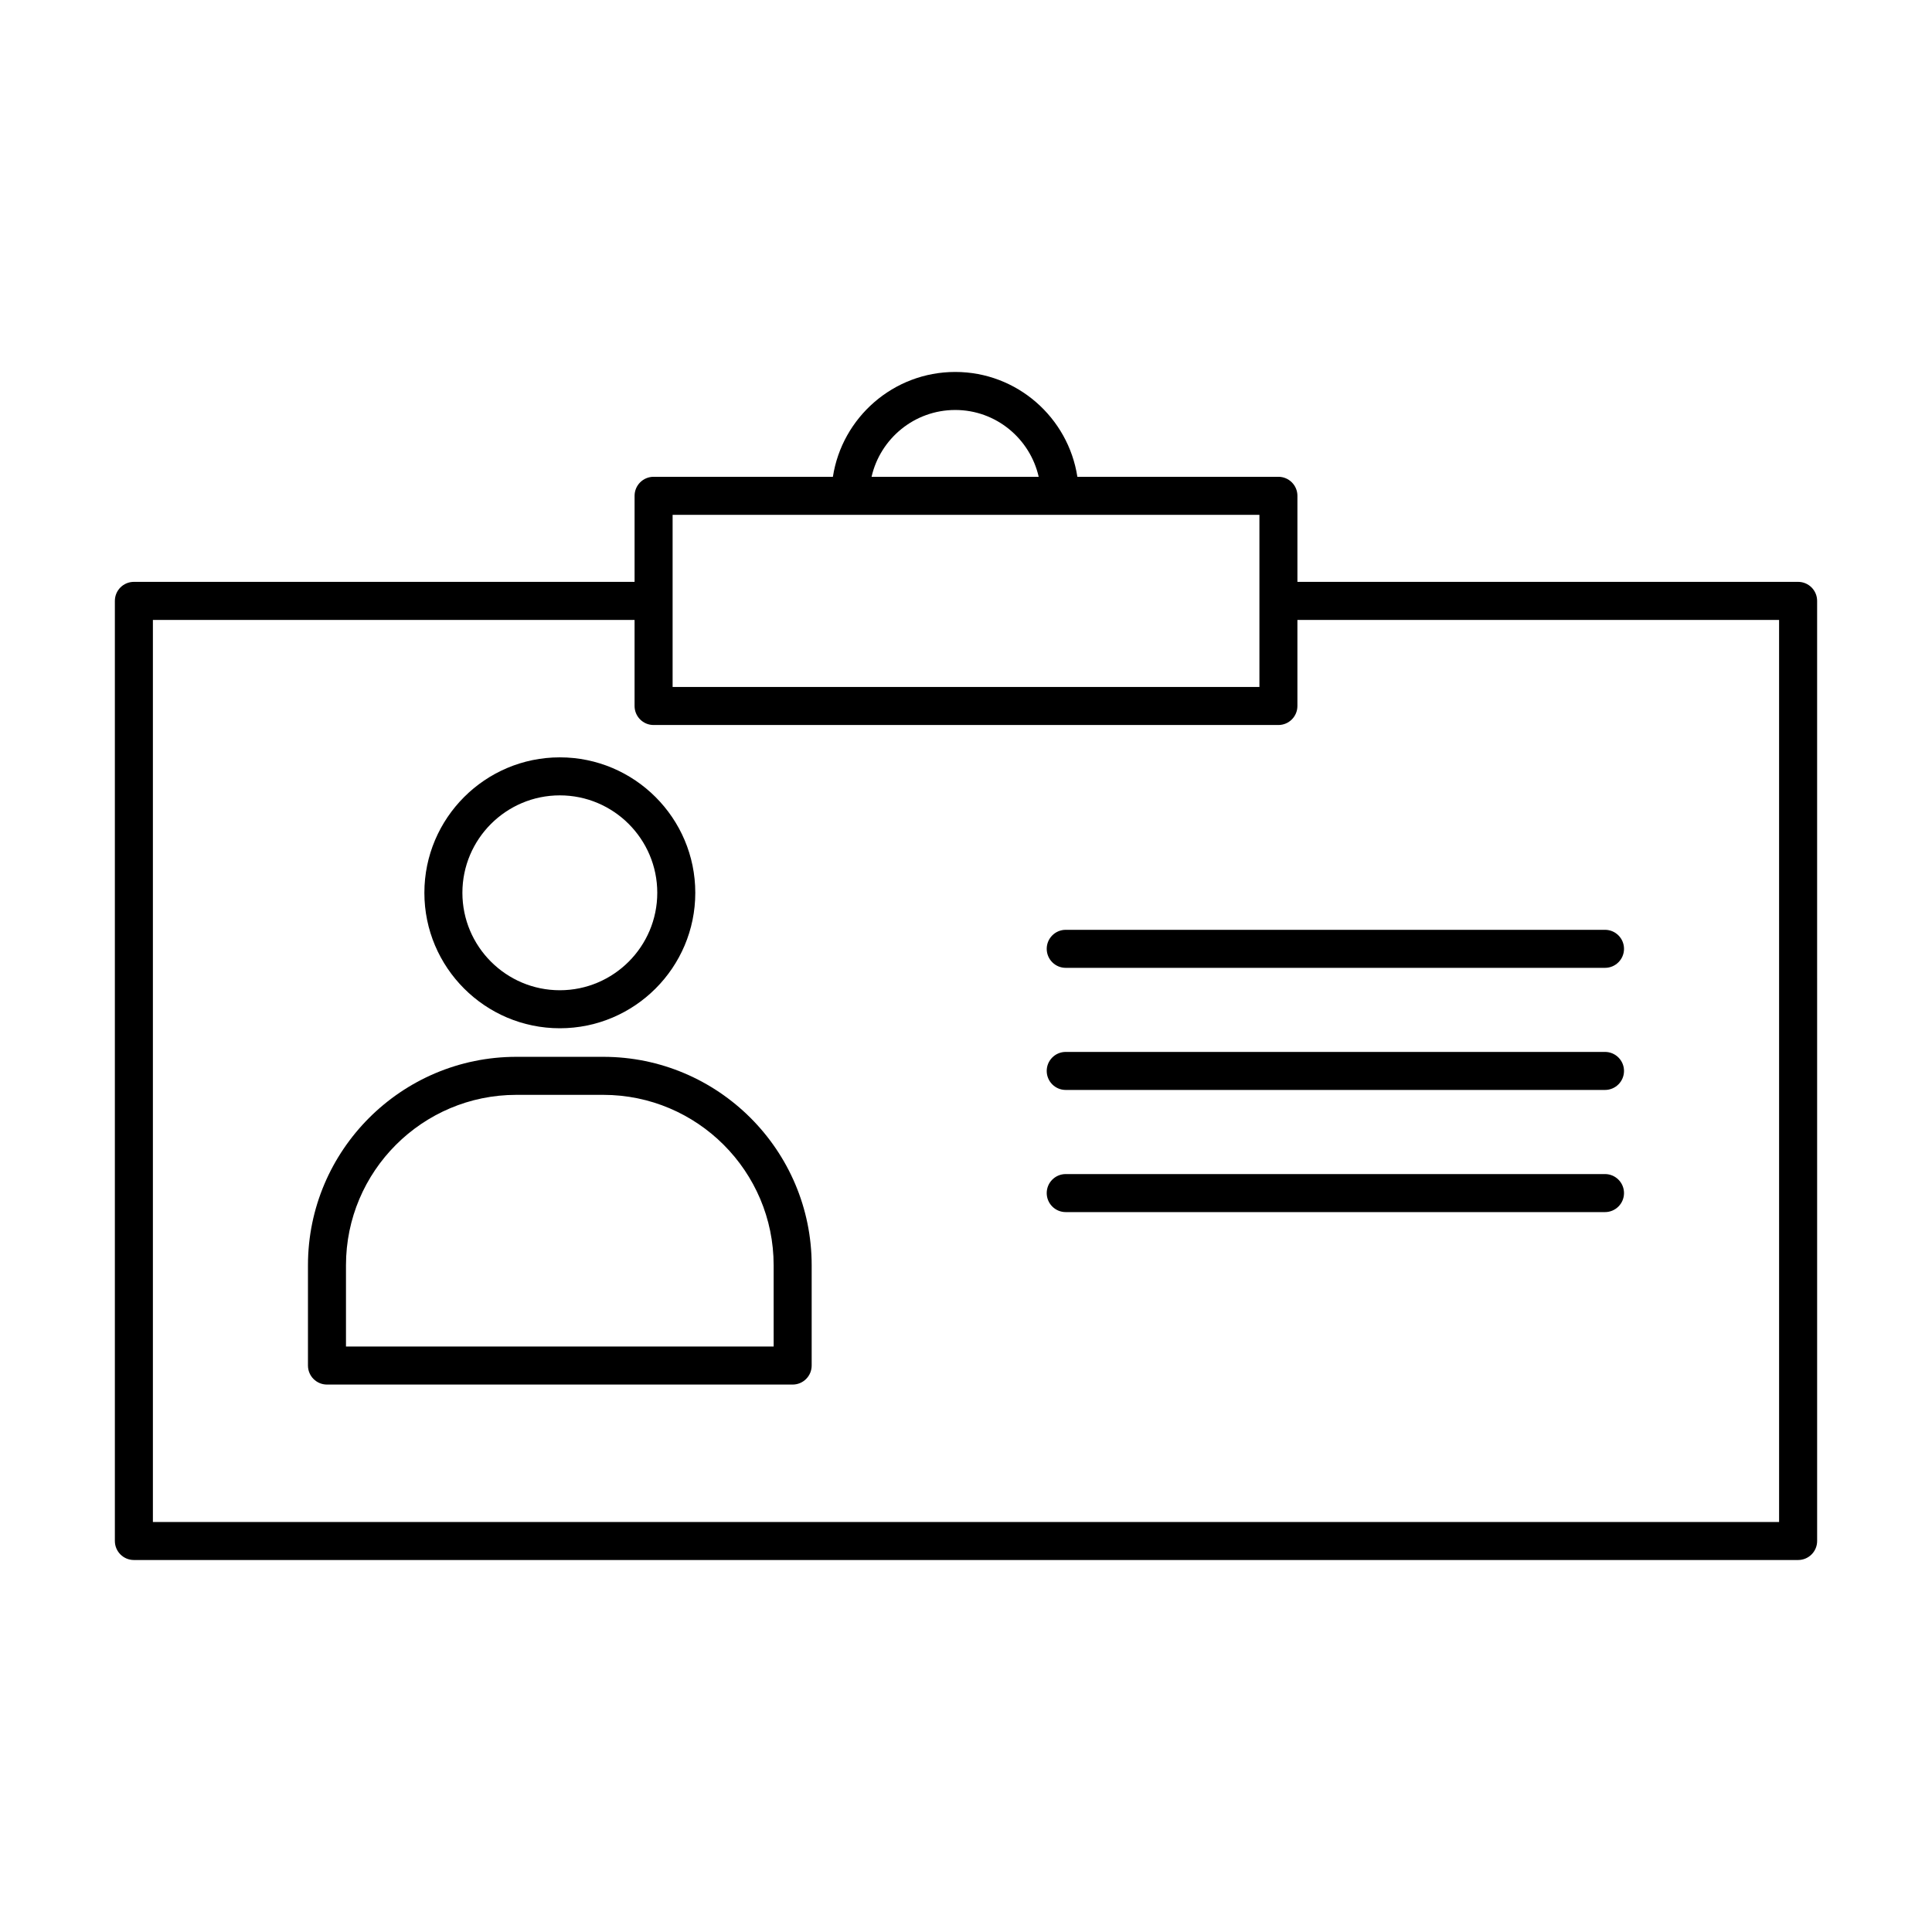
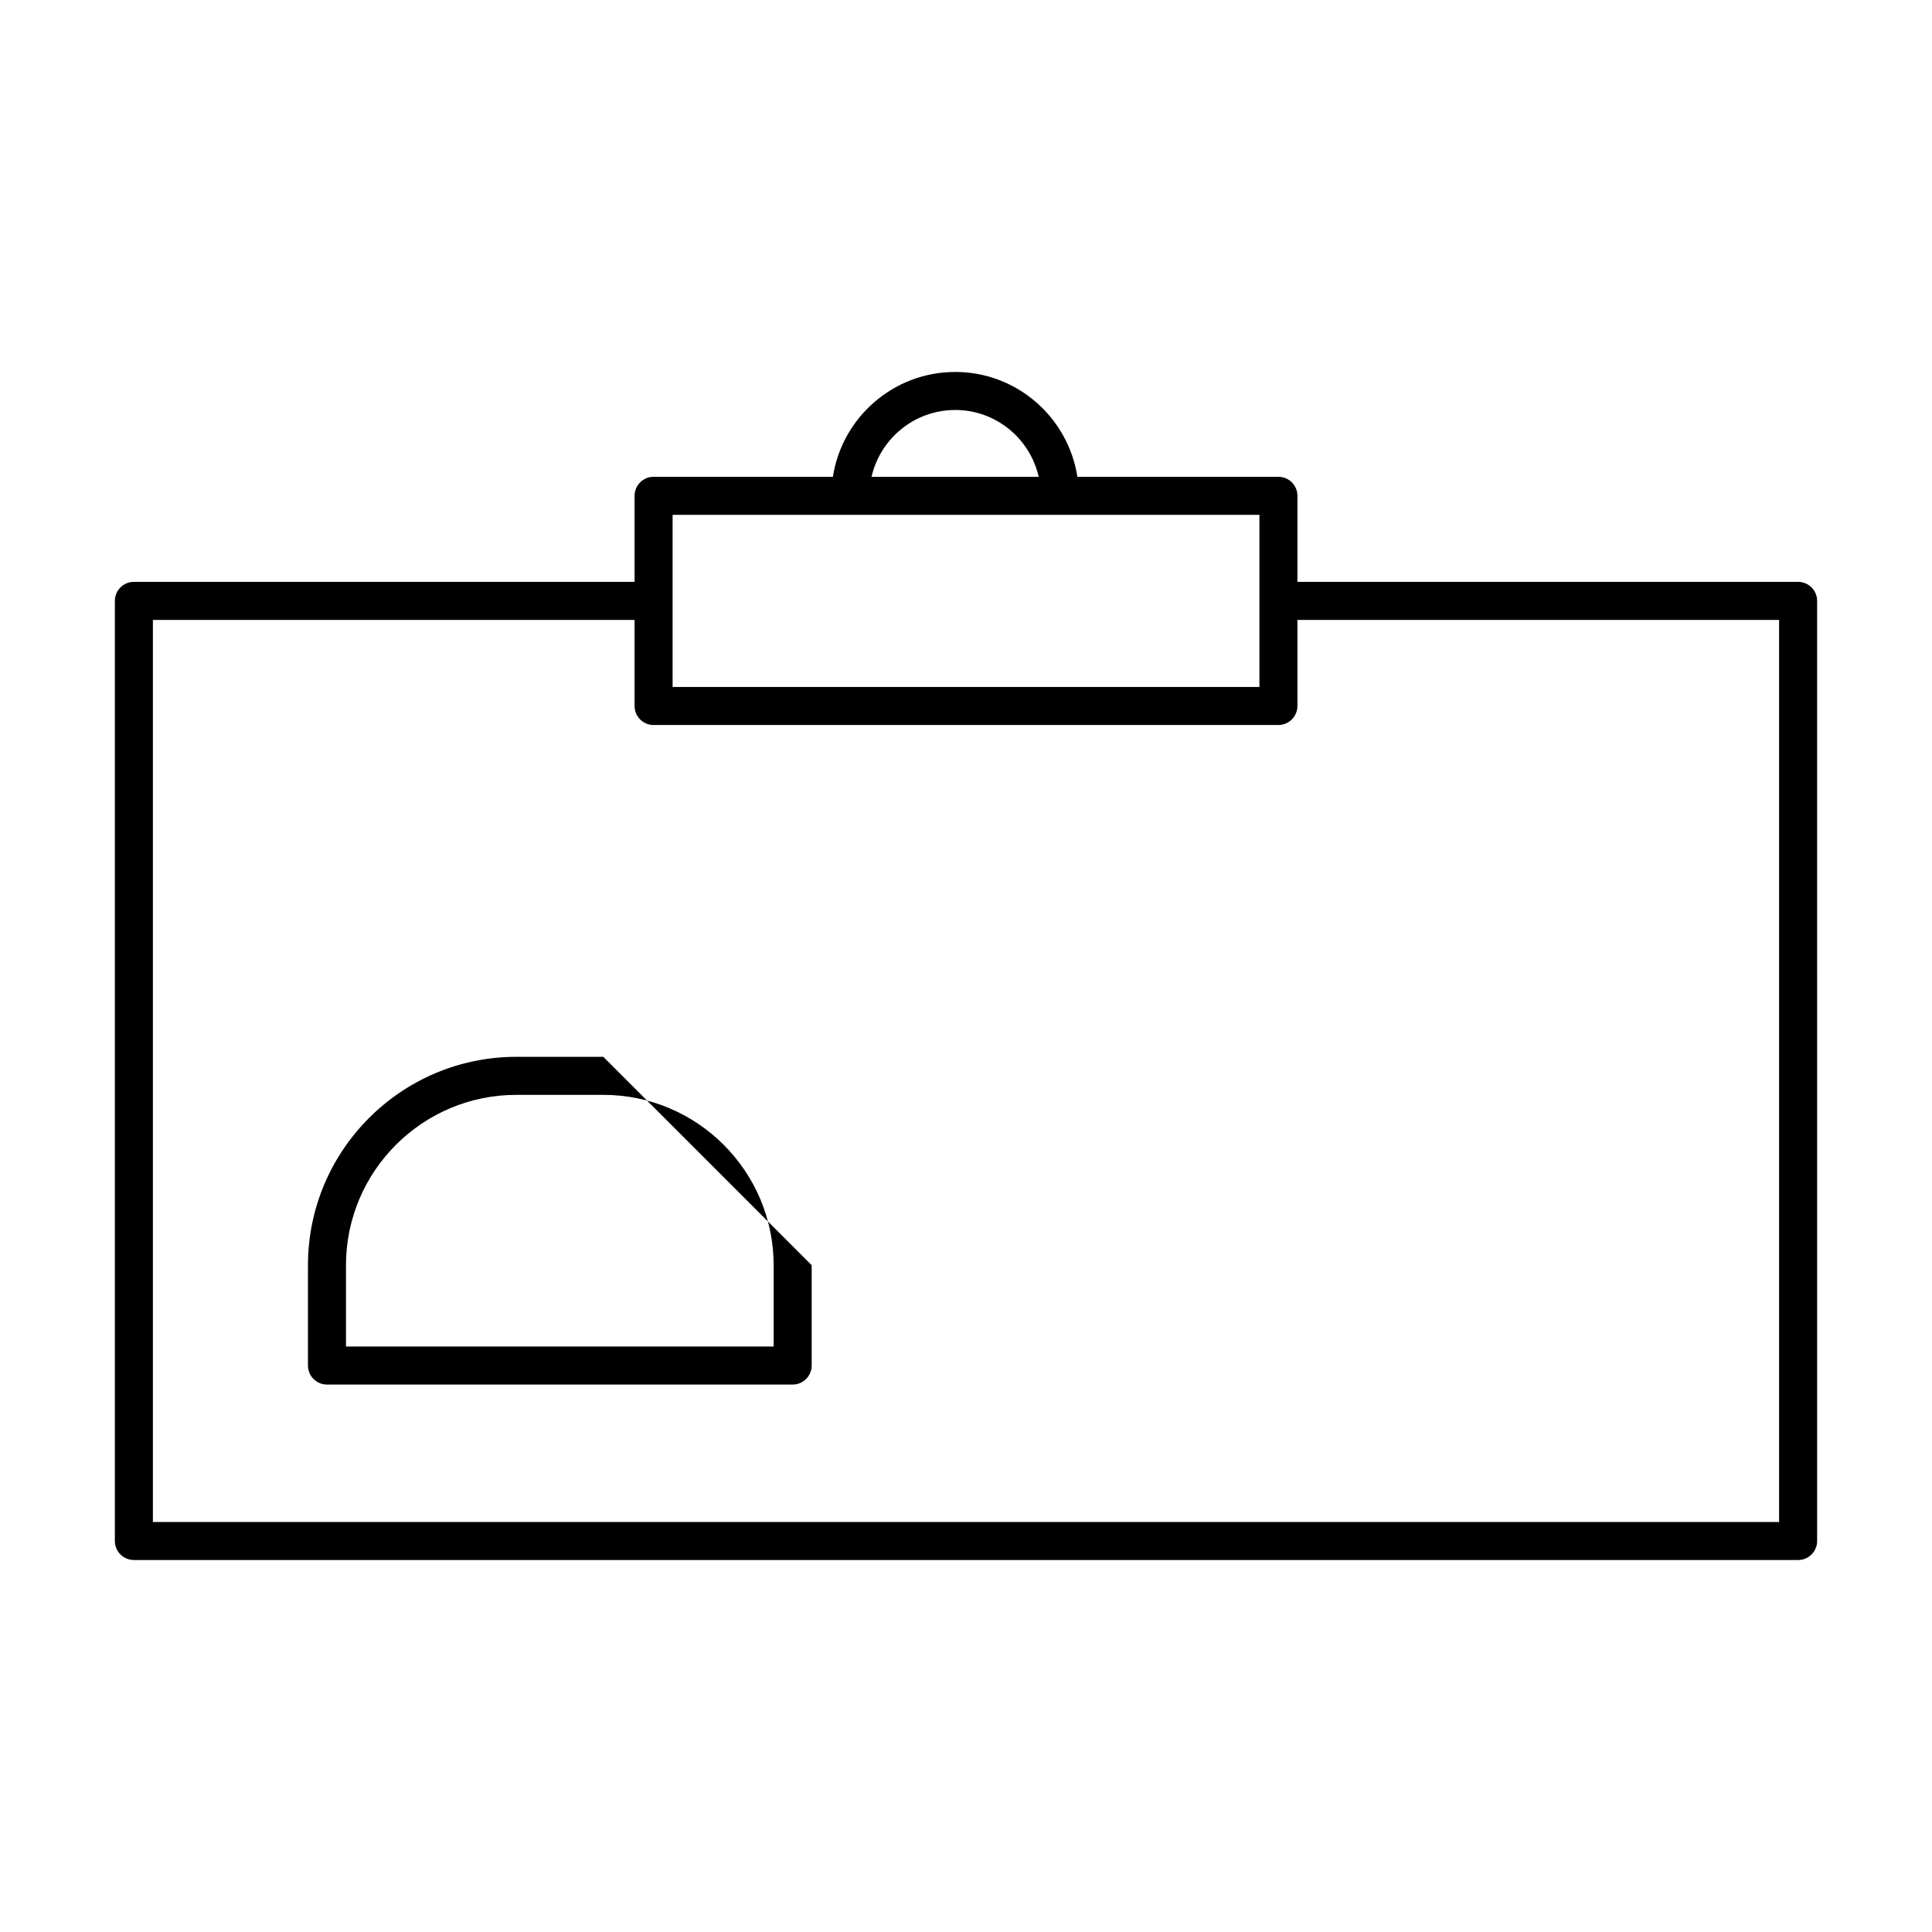
<svg xmlns="http://www.w3.org/2000/svg" fill="#000000" width="800px" height="800px" version="1.1" viewBox="144 144 512 512">
  <g>
    <path d="m620.52 298.2h-132.69v-22.805c0-2.781-2.254-5.039-5.039-5.039h-53.277c-2.422-15.707-15.992-27.785-32.363-27.785-16.402 0-30 12.078-32.426 27.785h-47.516c-2.781 0-5.039 2.254-5.039 5.039v22.805h-132.69c-2.781 0-5.039 2.254-5.039 5.039v249.14c0 2.781 2.254 5.039 5.039 5.039h441.04c2.781 0 5.039-2.254 5.039-5.039l-0.004-249.14c0-2.781-2.254-5.039-5.035-5.039zm-223.37-45.551c10.797 0 19.82 7.59 22.113 17.707h-44.289c2.301-10.113 11.348-17.707 22.176-17.707zm-74.902 27.785h155.51v45.617h-155.51zm293.23 266.91h-430.96v-239.06h127.65v22.812c0 2.781 2.254 5.039 5.039 5.039h165.58c2.781 0 5.039-2.254 5.039-5.039v-22.812h127.65z" />
-     <path d="m303.88 424.07h-23.039c-30.449 0-55.227 24.773-55.227 55.227v26.586c0 2.781 2.254 5.039 5.039 5.039h123.41c2.781 0 5.039-2.254 5.039-5.039v-26.586c0-30.453-24.773-55.227-55.223-55.227zm45.148 76.773h-113.34v-21.547c0-24.895 20.254-45.148 45.148-45.148h23.039c24.895 0 45.148 20.254 45.148 45.148z" />
-     <path d="m292.36 416.5c19.797 0 35.898-16.102 35.898-35.898 0-19.793-16.102-35.895-35.898-35.895-19.793 0-35.895 16.102-35.895 35.895 0 19.793 16.102 35.898 35.895 35.898zm0-61.719c14.238 0 25.824 11.582 25.824 25.82 0 14.238-11.586 25.824-25.824 25.824s-25.82-11.586-25.82-25.824c0-14.238 11.582-25.82 25.82-25.82z" />
-     <path d="m426.43 390.41c-2.781 0-5.039 2.254-5.039 5.039 0 2.781 2.254 5.039 5.039 5.039h142.91c2.781 0 5.039-2.254 5.039-5.039 0-2.781-2.254-5.039-5.039-5.039z" />
-     <path d="m569.34 422.77h-142.91c-2.781 0-5.039 2.254-5.039 5.039 0 2.781 2.254 5.039 5.039 5.039h142.91c2.781 0 5.039-2.254 5.039-5.039s-2.258-5.039-5.039-5.039z" />
-     <path d="m569.34 455.14h-142.91c-2.781 0-5.039 2.254-5.039 5.039 0 2.781 2.254 5.039 5.039 5.039h142.91c2.781 0 5.039-2.254 5.039-5.039 0-2.781-2.258-5.039-5.039-5.039z" />
+     <path d="m303.88 424.07h-23.039c-30.449 0-55.227 24.773-55.227 55.227v26.586c0 2.781 2.254 5.039 5.039 5.039h123.41c2.781 0 5.039-2.254 5.039-5.039v-26.586zm45.148 76.773h-113.34v-21.547c0-24.895 20.254-45.148 45.148-45.148h23.039c24.895 0 45.148 20.254 45.148 45.148z" />
  </g>
</svg>